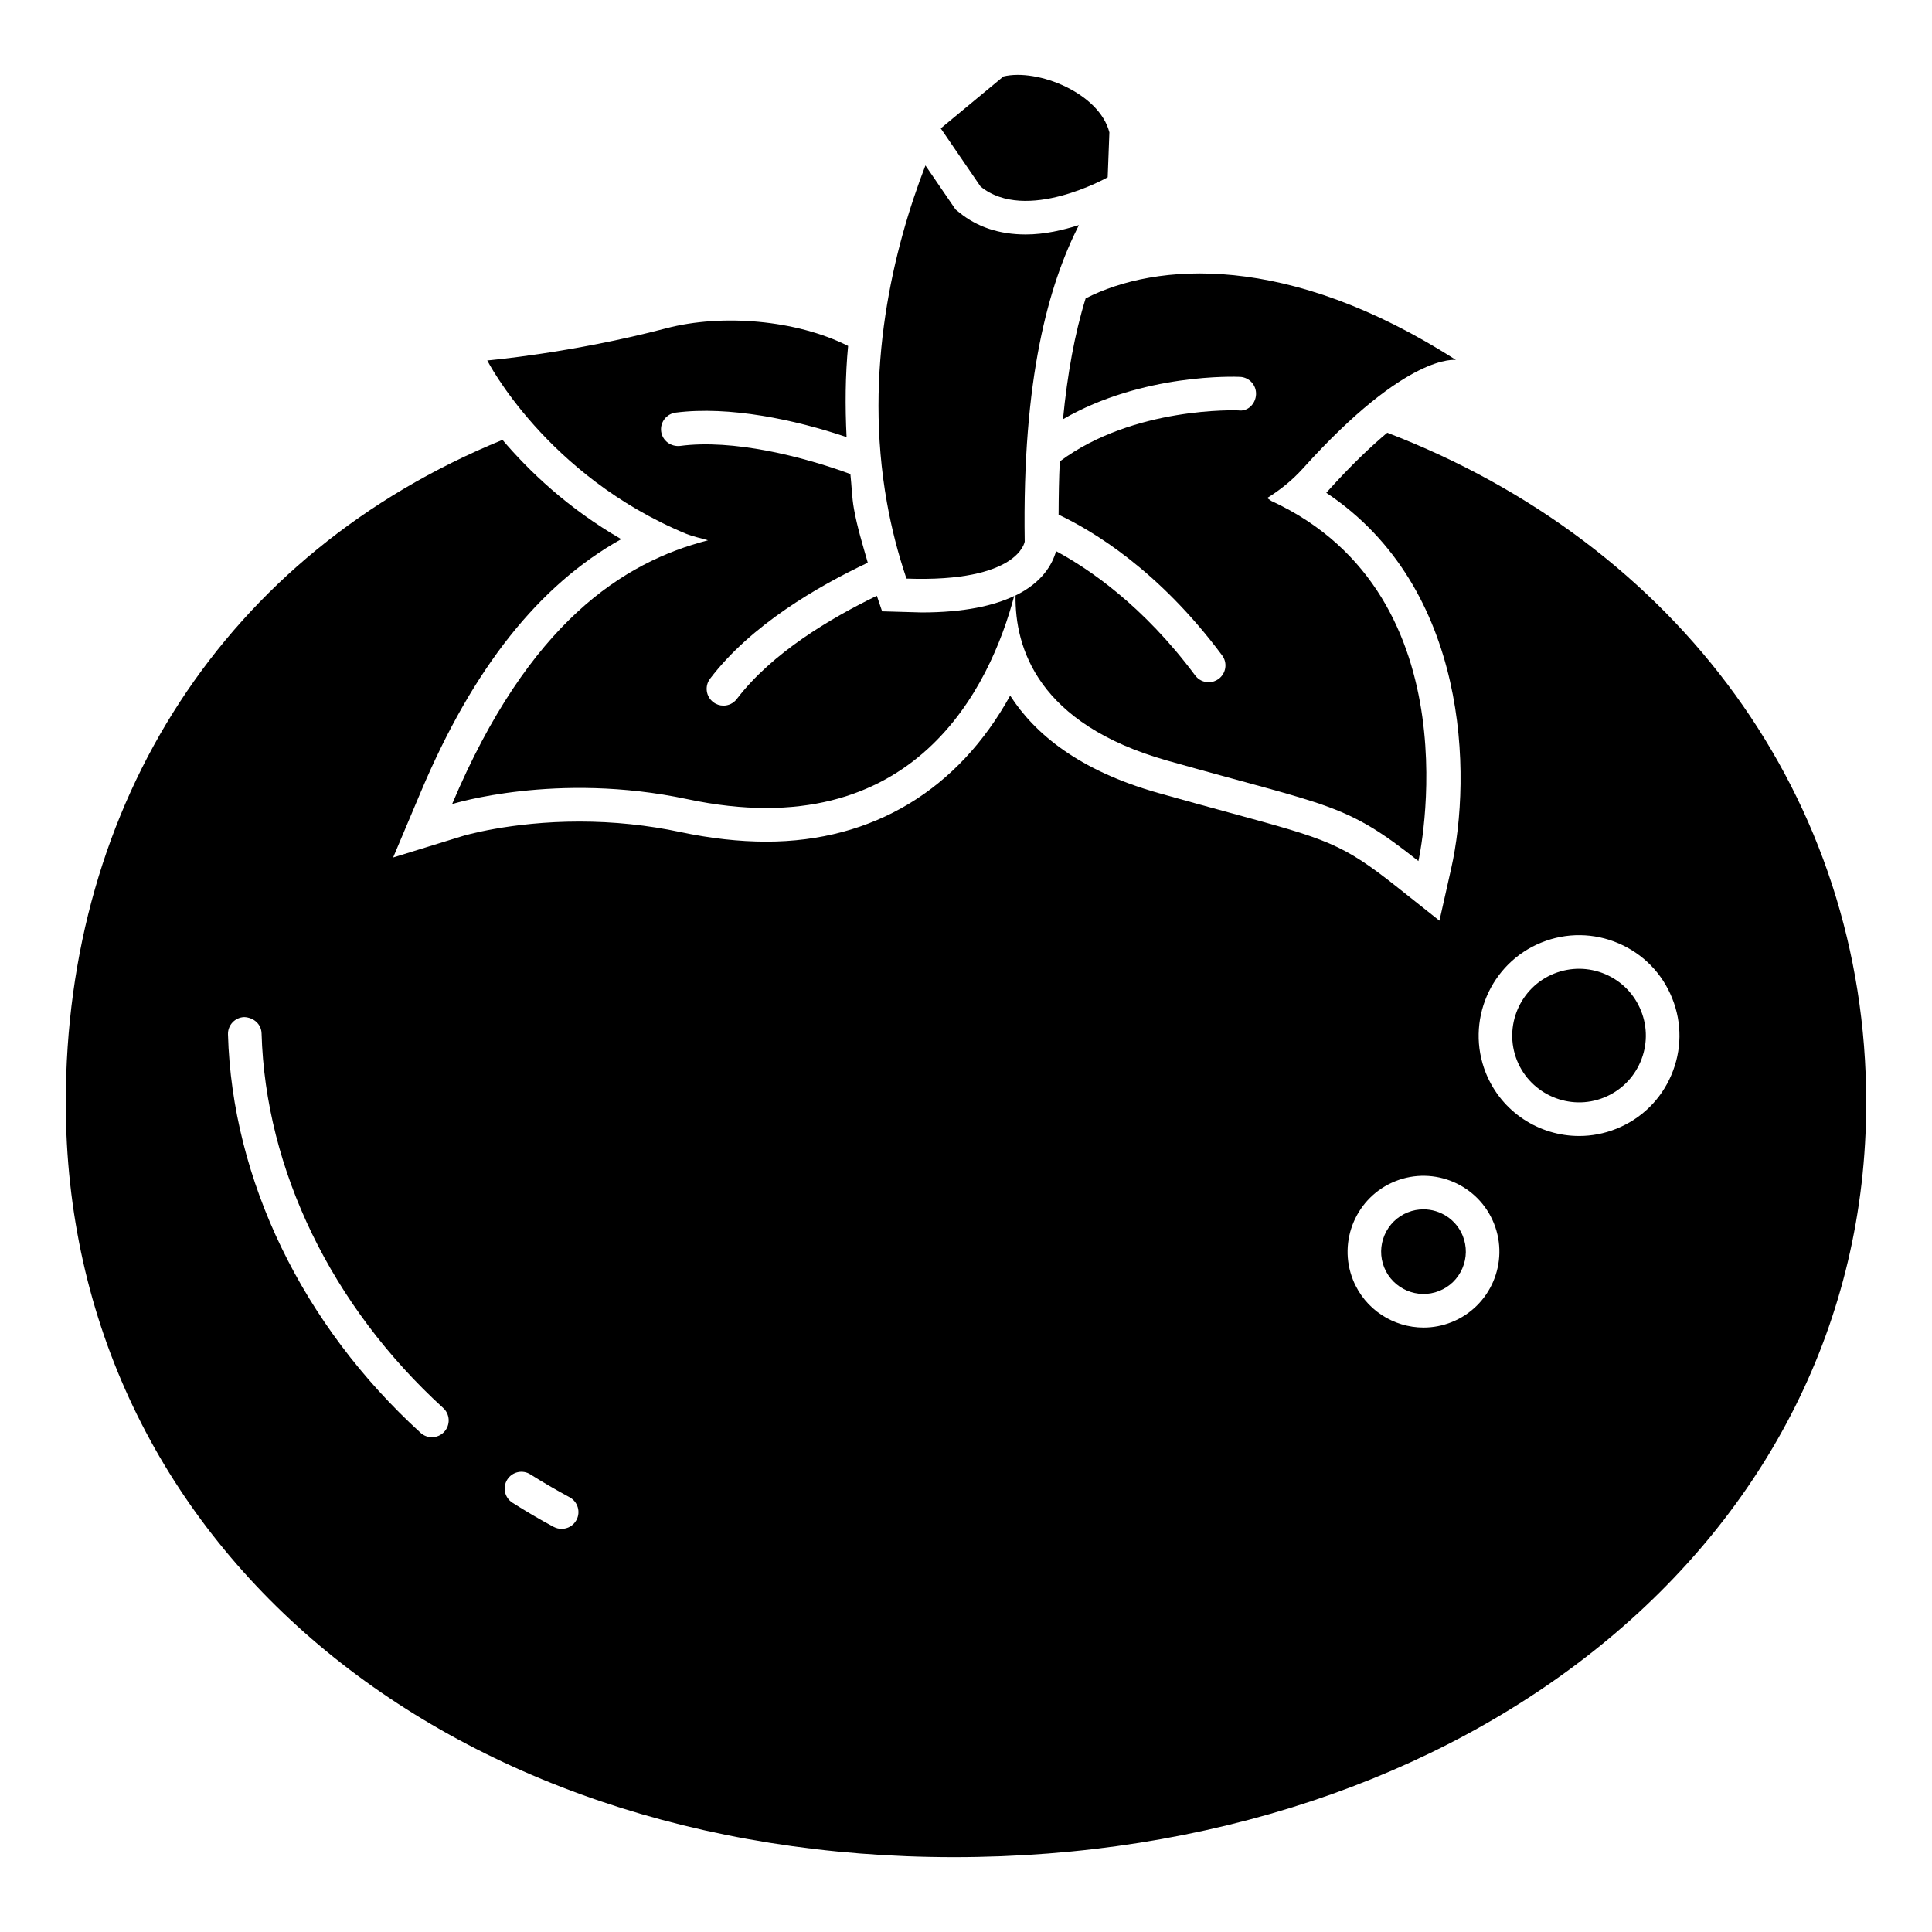
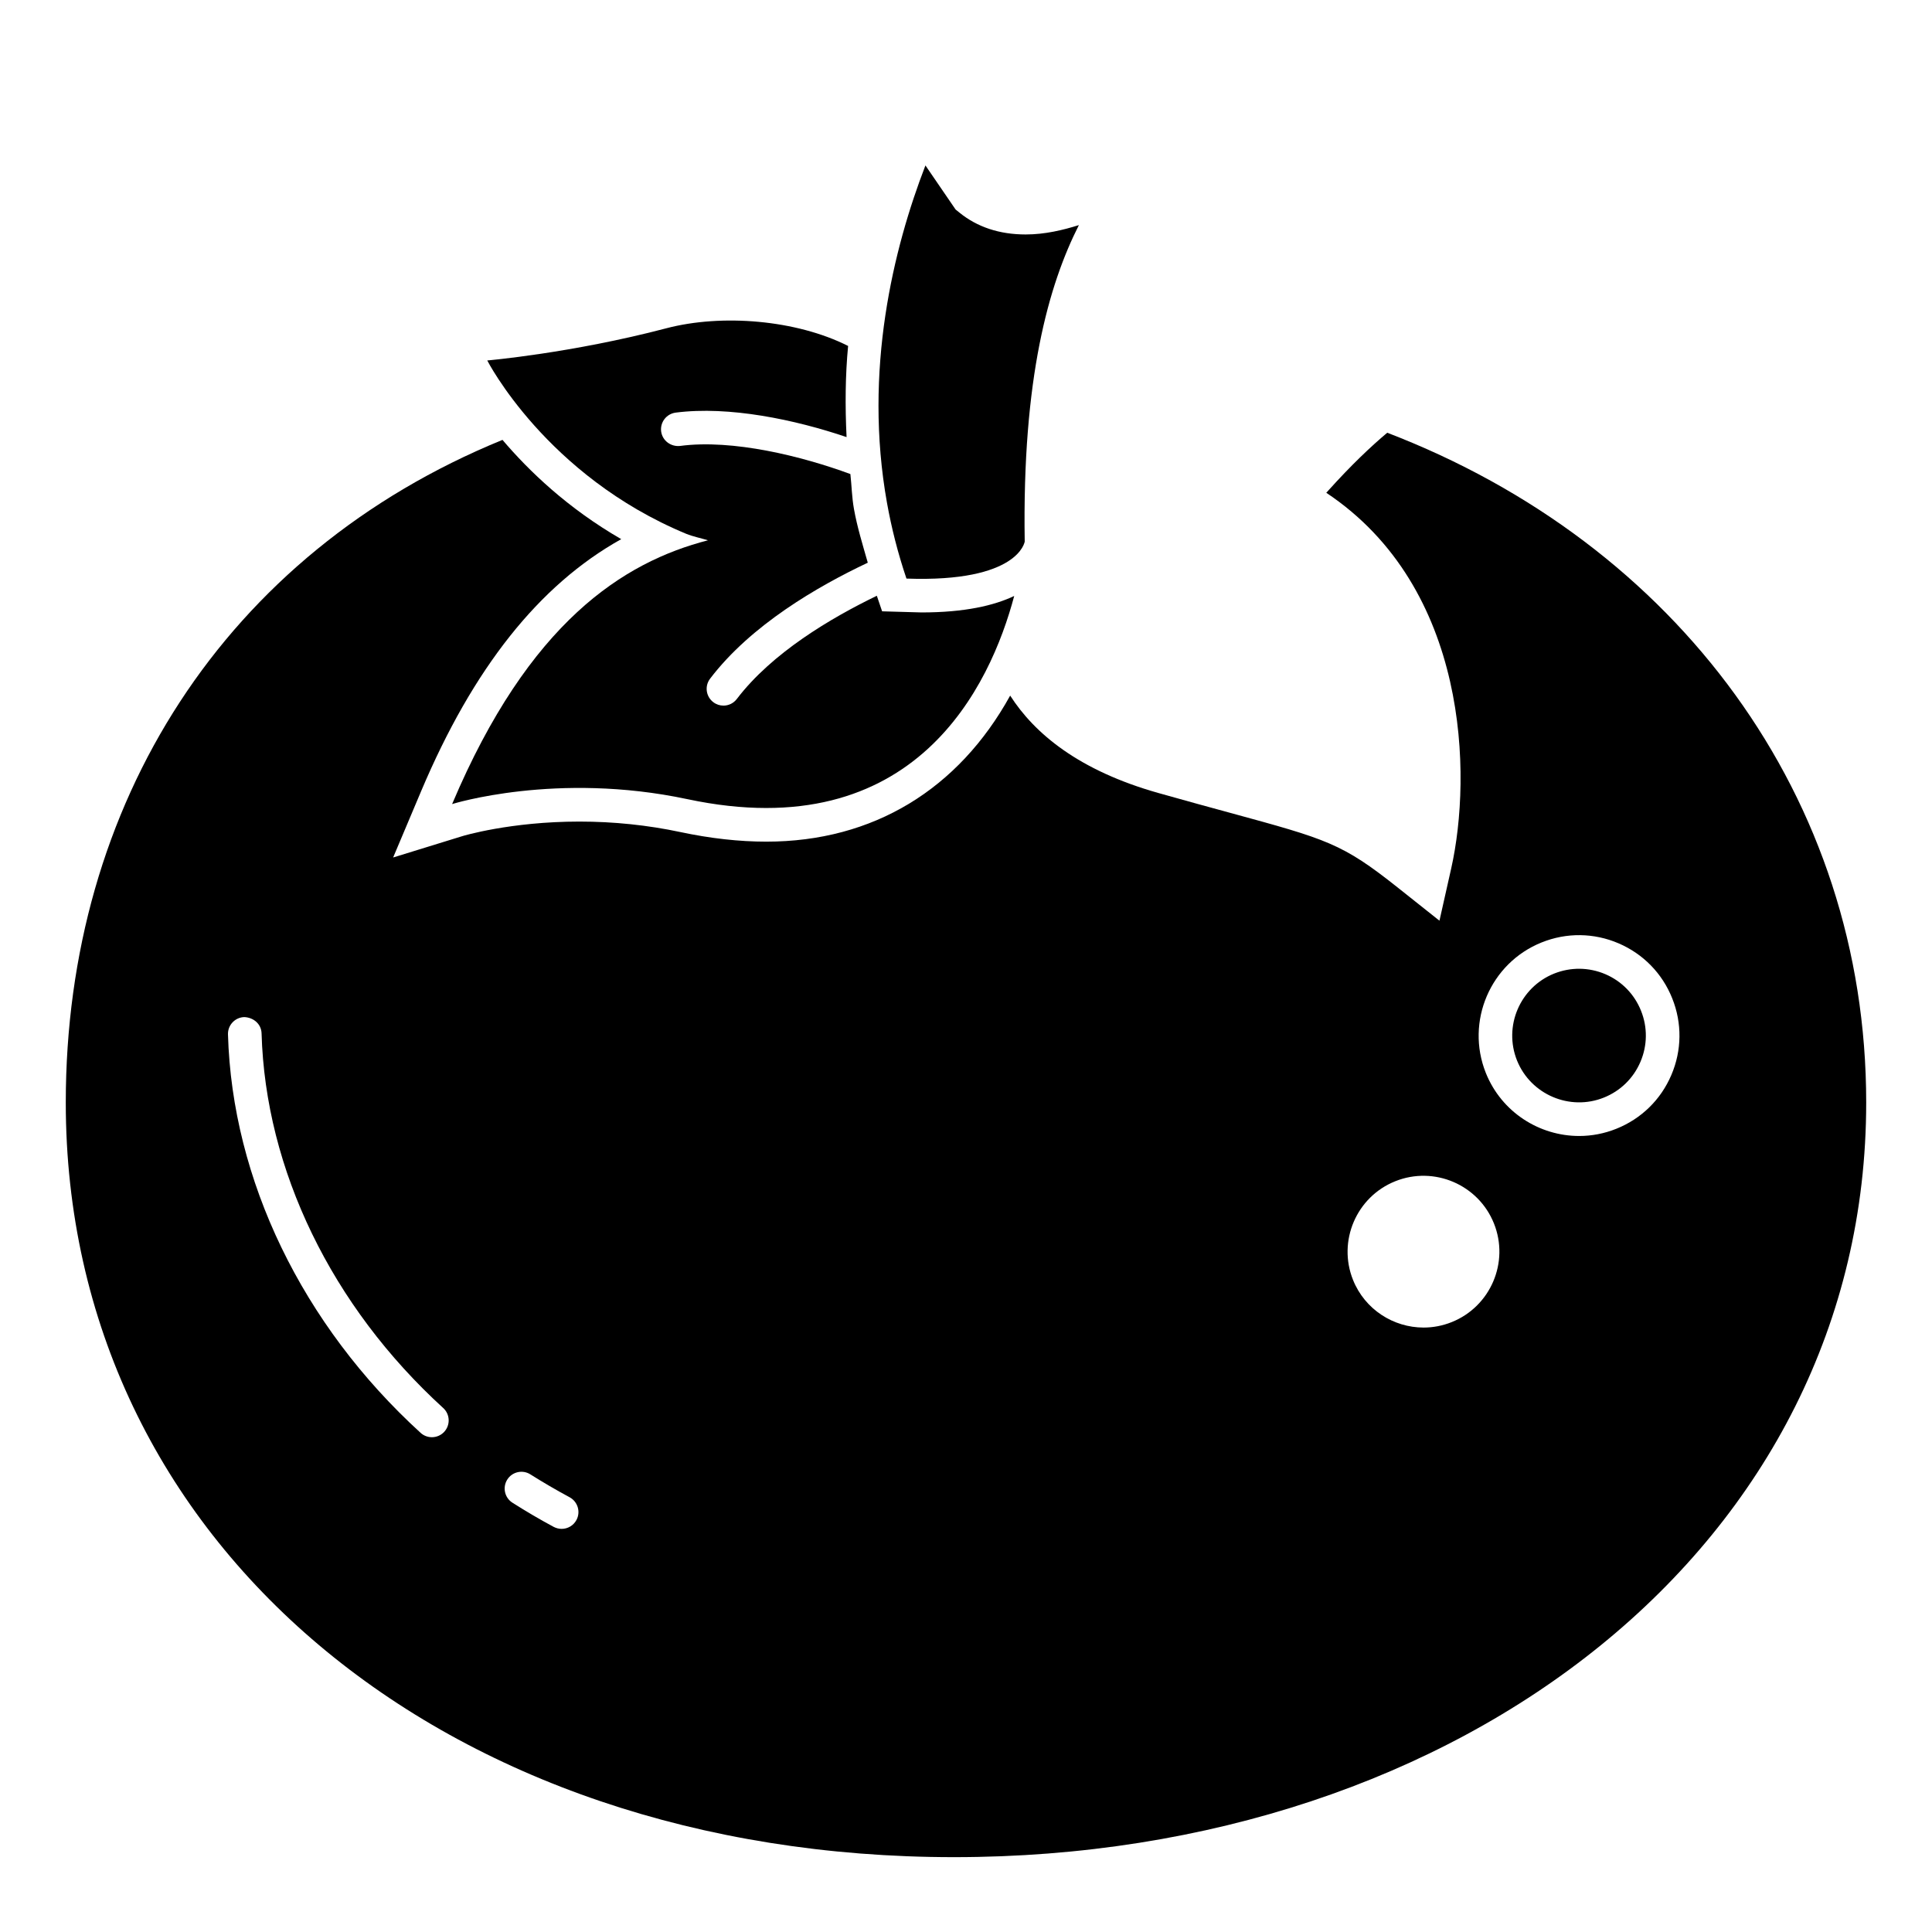
<svg xmlns="http://www.w3.org/2000/svg" fill="#000000" width="800px" height="800px" version="1.1" viewBox="144 144 512 512">
  <g>
    <path d="m384.22 297.33c29.805 1.066 31.34-9.812 31.34-9.812-0.691-43.469 6.375-68.086 14.355-83.863-4.238 1.328-9.023 2.481-14.105 2.481-6.93 0-12.84-1.957-17.57-5.805l-1-0.809-7.992-11.68c-8.434 21.848-16.492 54.266-10.18 89.465 1.184 6.594 2.871 13.285 5.152 20.023z" />
-     <path d="m437.55 190.98 0.449-11.906c-2.668-10.434-19.035-16.988-28.07-14.82l-16.617 13.766 10.543 15.406c12.059 9.82 33.695-2.445 33.695-2.445z" />
    <path d="m325.87 285.47c1.668 0.691 3.836 1.133 5.754 1.711-22.395 5.785-47.406 21.648-67.809 69.906 0 0 27.641-8.684 62.344-1.305 60.484 12.855 80.336-30.238 86.617-53.844-5.367 2.547-13.141 4.363-24.578 4.363l-10.43-0.297-1.398-4.121c-12.242 5.926-27.785 15.125-37.105 27.352-0.879 1.156-2.199 1.758-3.539 1.758-0.949 0-1.895-0.297-2.695-0.914-1.957-1.488-2.34-4.277-0.844-6.234 10.824-14.211 28.492-24.449 41.785-30.727-1.344-4.719-2.801-9.41-3.664-14.242-0.566-3.152-0.598-6.152-0.949-9.25-12.746-4.703-31.191-9.309-45.145-7.449-2.434 0.25-4.668-1.391-5-3.832-0.32-2.434 1.391-4.668 3.832-5 14.219-1.828 31.664 1.875 45.305 6.484-0.406-8.312-0.332-16.438 0.406-24.152-13.73-6.926-33.441-8.555-48.203-4.676-25.07 6.59-47.426 8.52-47.426 8.52s15.551 30.516 52.742 45.949z" />
    <path d="m511.63 258.68c-4.367 3.676-9.52 8.547-15.605 15.309-0.184 0.199-0.363 0.41-0.547 0.602 37.816 25.184 38.625 74.969 33.105 99.555l-3.113 13.848-11.109-8.824c-14.699-11.676-18.648-12.742-44.301-19.742-5.391-1.469-11.656-3.172-19.09-5.277-21.07-5.949-32.793-15.723-39.266-25.809-13.695 24.797-36.238 38.703-64.637 38.703-7.172 0-14.832-0.852-22.758-2.539-8.668-1.844-17.672-2.781-26.766-2.781-18.332 0-30.957 3.832-31.078 3.879l-18.281 5.641 7.434-17.613c13.762-32.547 31.219-54.586 53.012-66.754-14.18-8.188-24.43-18.035-31.469-26.305-73.609 30.082-115.73 96.473-115.73 175.6-0.004 116.86 100.55 199.99 235.39 199.99 134.84 0 241.74-83.137 241.74-200 0-80.859-50.199-148.04-126.94-177.49zm-249.89 264.75c-0.879 0.957-2.078 1.445-3.285 1.445-1.07 0-2.148-0.383-3-1.164-31.34-28.586-49.941-67.07-51.039-105.59-0.07-2.461 1.867-4.512 4.32-4.582 2.504 0.113 4.512 1.867 4.582 4.32 1.023 36.129 18.57 72.309 48.133 99.277 1.816 1.652 1.949 4.469 0.289 6.293zm35.023 23.387c-0.801 1.496-2.34 2.348-3.922 2.348-0.711 0-1.434-0.176-2.106-0.523-3.758-2.016-7.391-4.156-10.918-6.398-2.078-1.305-2.703-4.051-1.391-6.137 1.312-2.086 4.078-2.695 6.137-1.375 3.356 2.106 6.816 4.137 10.379 6.051 2.168 1.168 2.984 3.879 1.82 6.035zm231.95-52.445c-2.441 0.98-4.965 1.445-7.449 1.445-7.981 0-15.551-4.781-18.699-12.621-4.129-10.301 0.895-22.035 11.195-26.156 10.301-4.129 22.027 0.895 26.148 11.18 4.129 10.293-0.895 22.031-11.195 26.152zm43.637-51.238c-3.234 1.297-6.57 1.914-9.859 1.914-10.562 0-20.566-6.32-24.73-16.699-5.449-13.621 1.191-29.141 14.797-34.598h0.008c6.598-2.652 13.84-2.555 20.352 0.234 6.539 2.801 11.598 7.973 14.23 14.57 2.652 6.59 2.562 13.824-0.234 20.352-2.789 6.531-7.961 11.582-14.562 14.227z" />
    <path d="m569.42 402.16c-4.348-1.844-9.145-1.902-13.551-0.156-9.059 3.633-13.473 13.961-9.848 23.027 3.644 9.059 14.004 13.457 23.02 9.84 4.391-1.758 7.832-5.121 9.691-9.469 1.859-4.348 1.914-9.164 0.156-13.543-1.758-4.394-5.121-7.84-9.469-9.699z" />
-     <path d="m521.23 464.49c-1.391 0-2.801 0.25-4.156 0.801h-0.008c-2.781 1.113-4.957 3.242-6.137 6-1.184 2.758-1.219 5.805-0.105 8.59 2.312 5.746 8.883 8.52 14.578 6.234 2.789-1.113 4.965-3.242 6.144-6 1.184-2.758 1.219-5.805 0.105-8.59-1.758-4.375-5.981-7.035-10.422-7.035z" />
-     <path d="m425.7 255.1c21.102-12.215 45.719-11.285 46.961-11.223 2.449 0.133 4.328 2.227 4.199 4.676-0.121 2.461-2.148 4.574-4.676 4.207-0.285-0.023-27.738-1.082-47.328 13.52-0.23 4.492-0.297 9.266-0.316 14.113 9.016 4.266 26.539 14.695 43.34 37.297 1.469 1.965 1.051 4.754-0.922 6.227-0.793 0.59-1.723 0.879-2.652 0.879-1.355 0-2.695-0.617-3.574-1.801-13.758-18.496-28.145-28.246-36.859-32.938-1.027 3.562-3.664 8.289-10.742 11.746-0.207 13.832 5.856 34.066 40.25 43.777 43.34 12.238 47.055 11.156 66.512 26.609 0 0 15.758-70.172-38.988-95.441l-1.098-0.77c3.309-2.043 6.539-4.559 9.598-7.957 27.688-30.746 40.434-28.625 40.434-28.625-44.582-28.602-79.551-25.852-98.133-16.32-2.894 9.316-4.836 20.043-6.004 32.023z" />
  </g>
</svg>